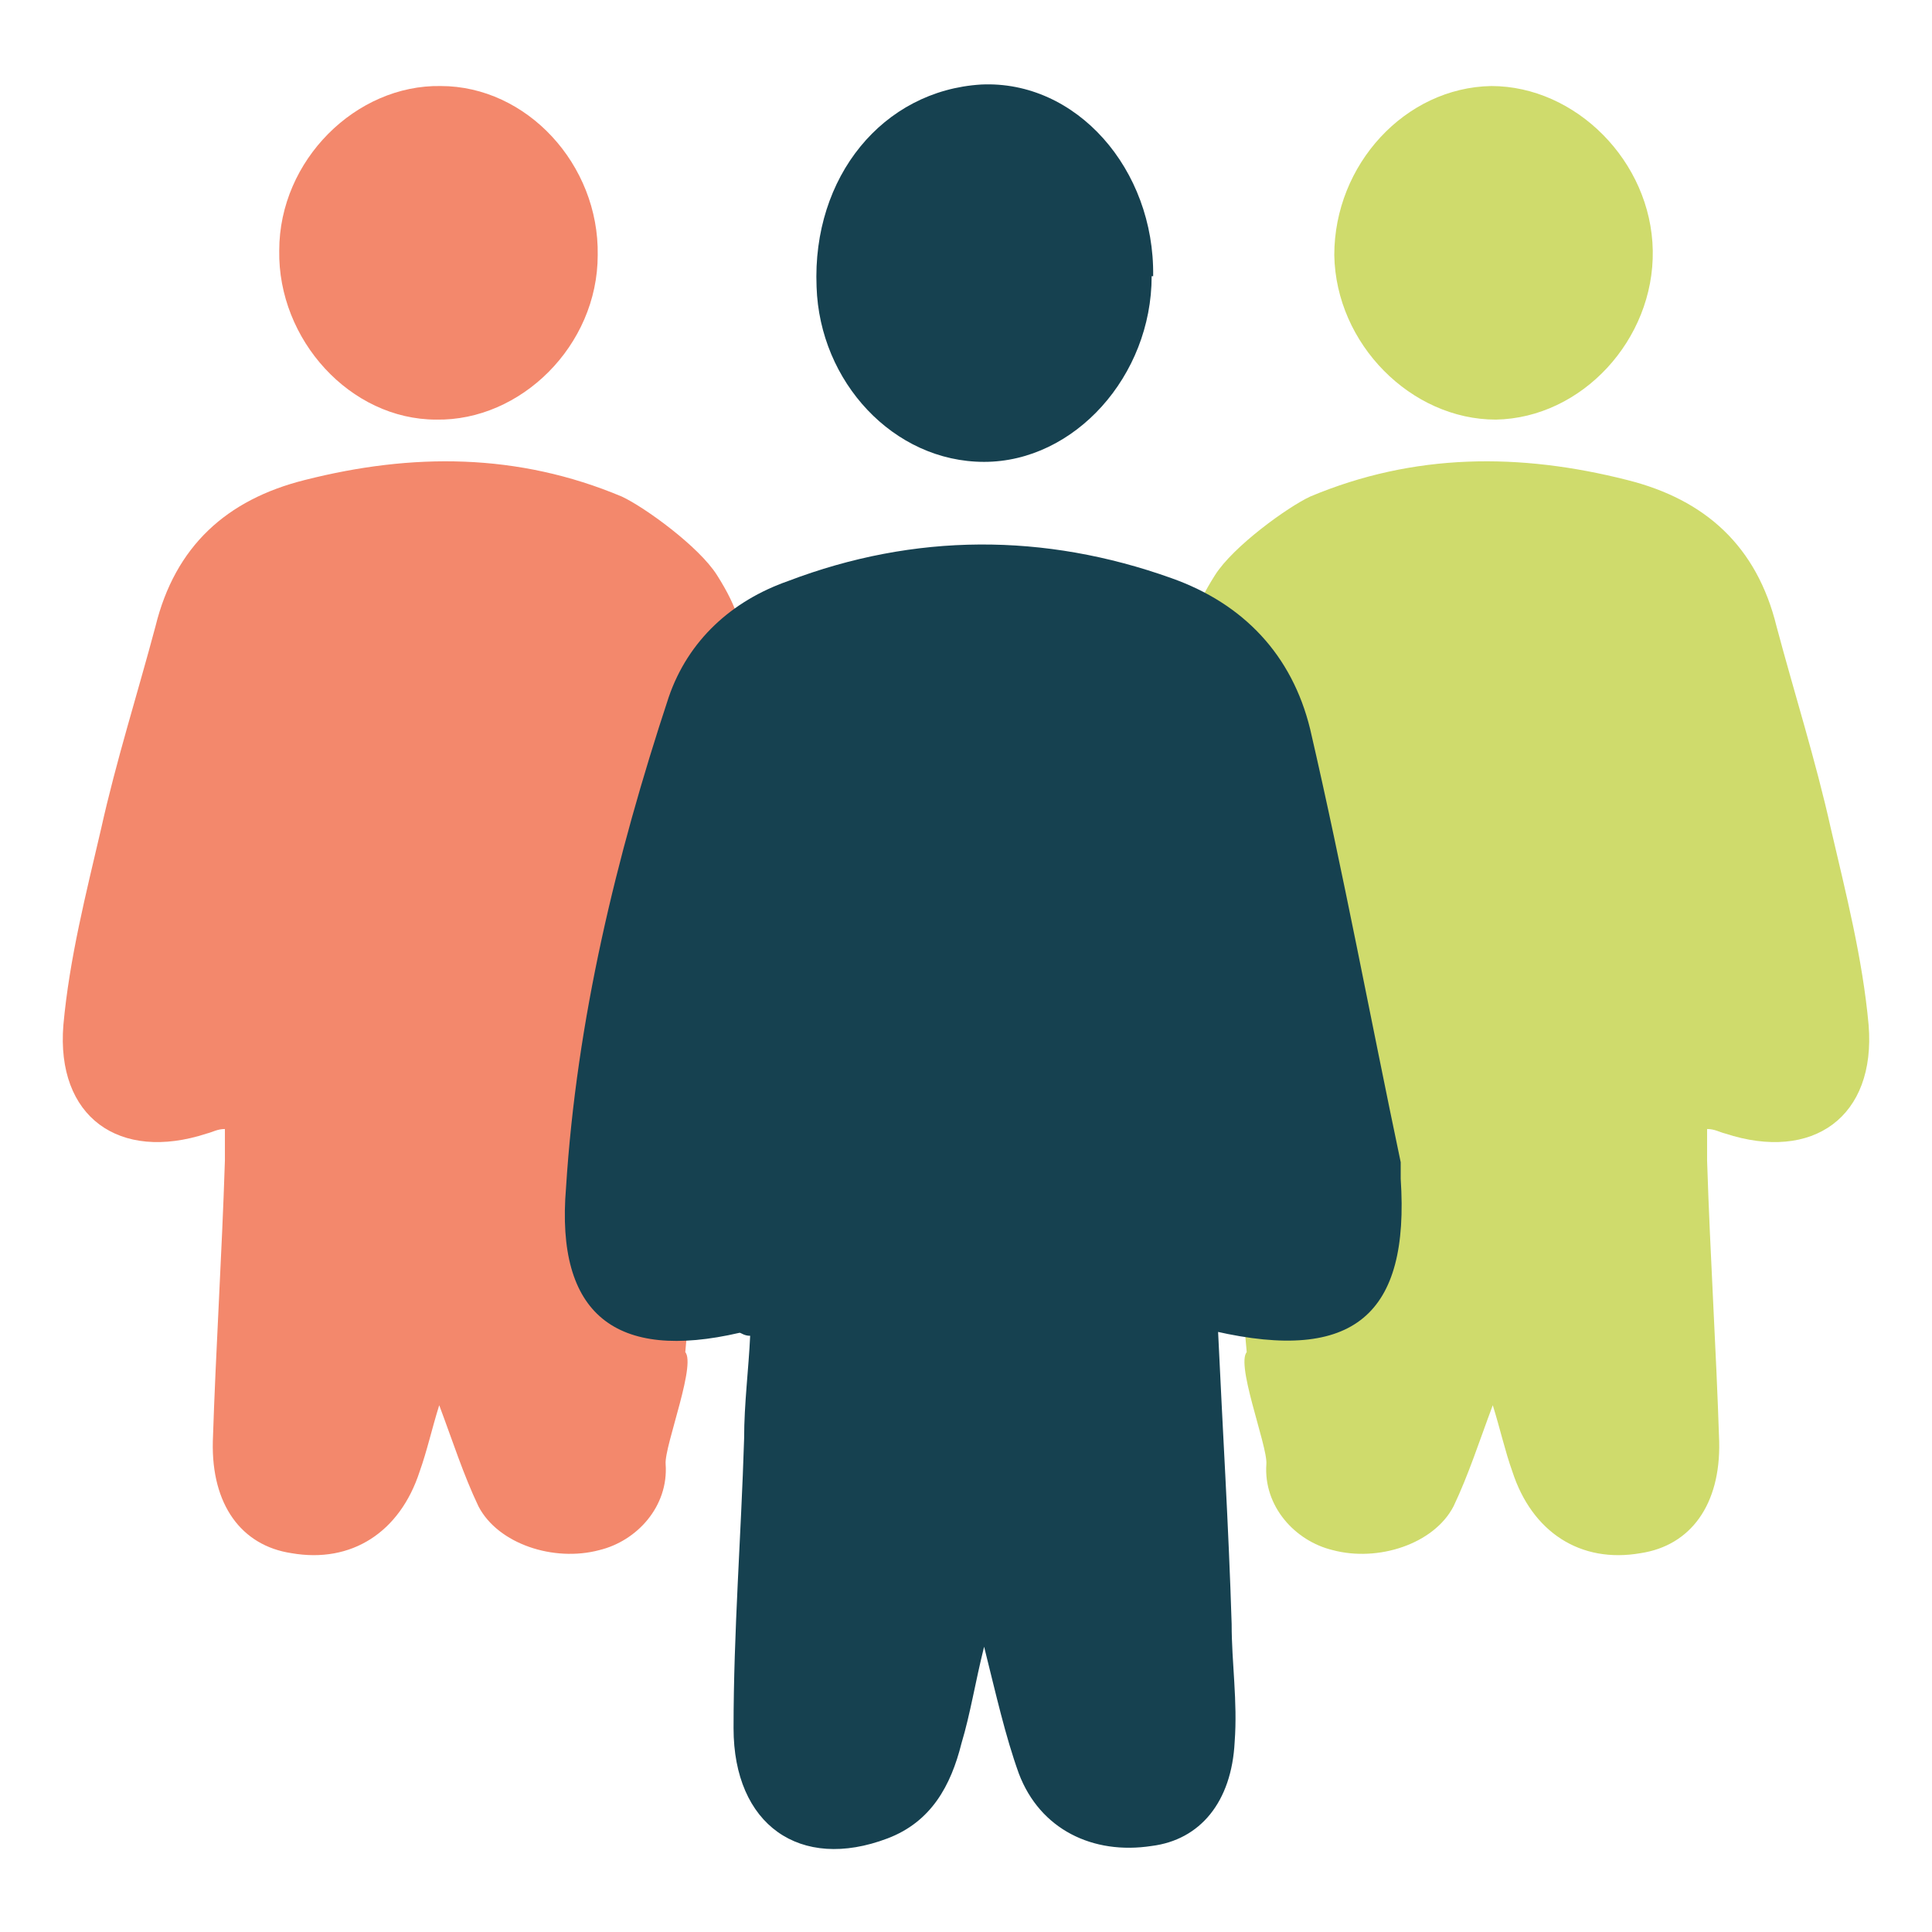
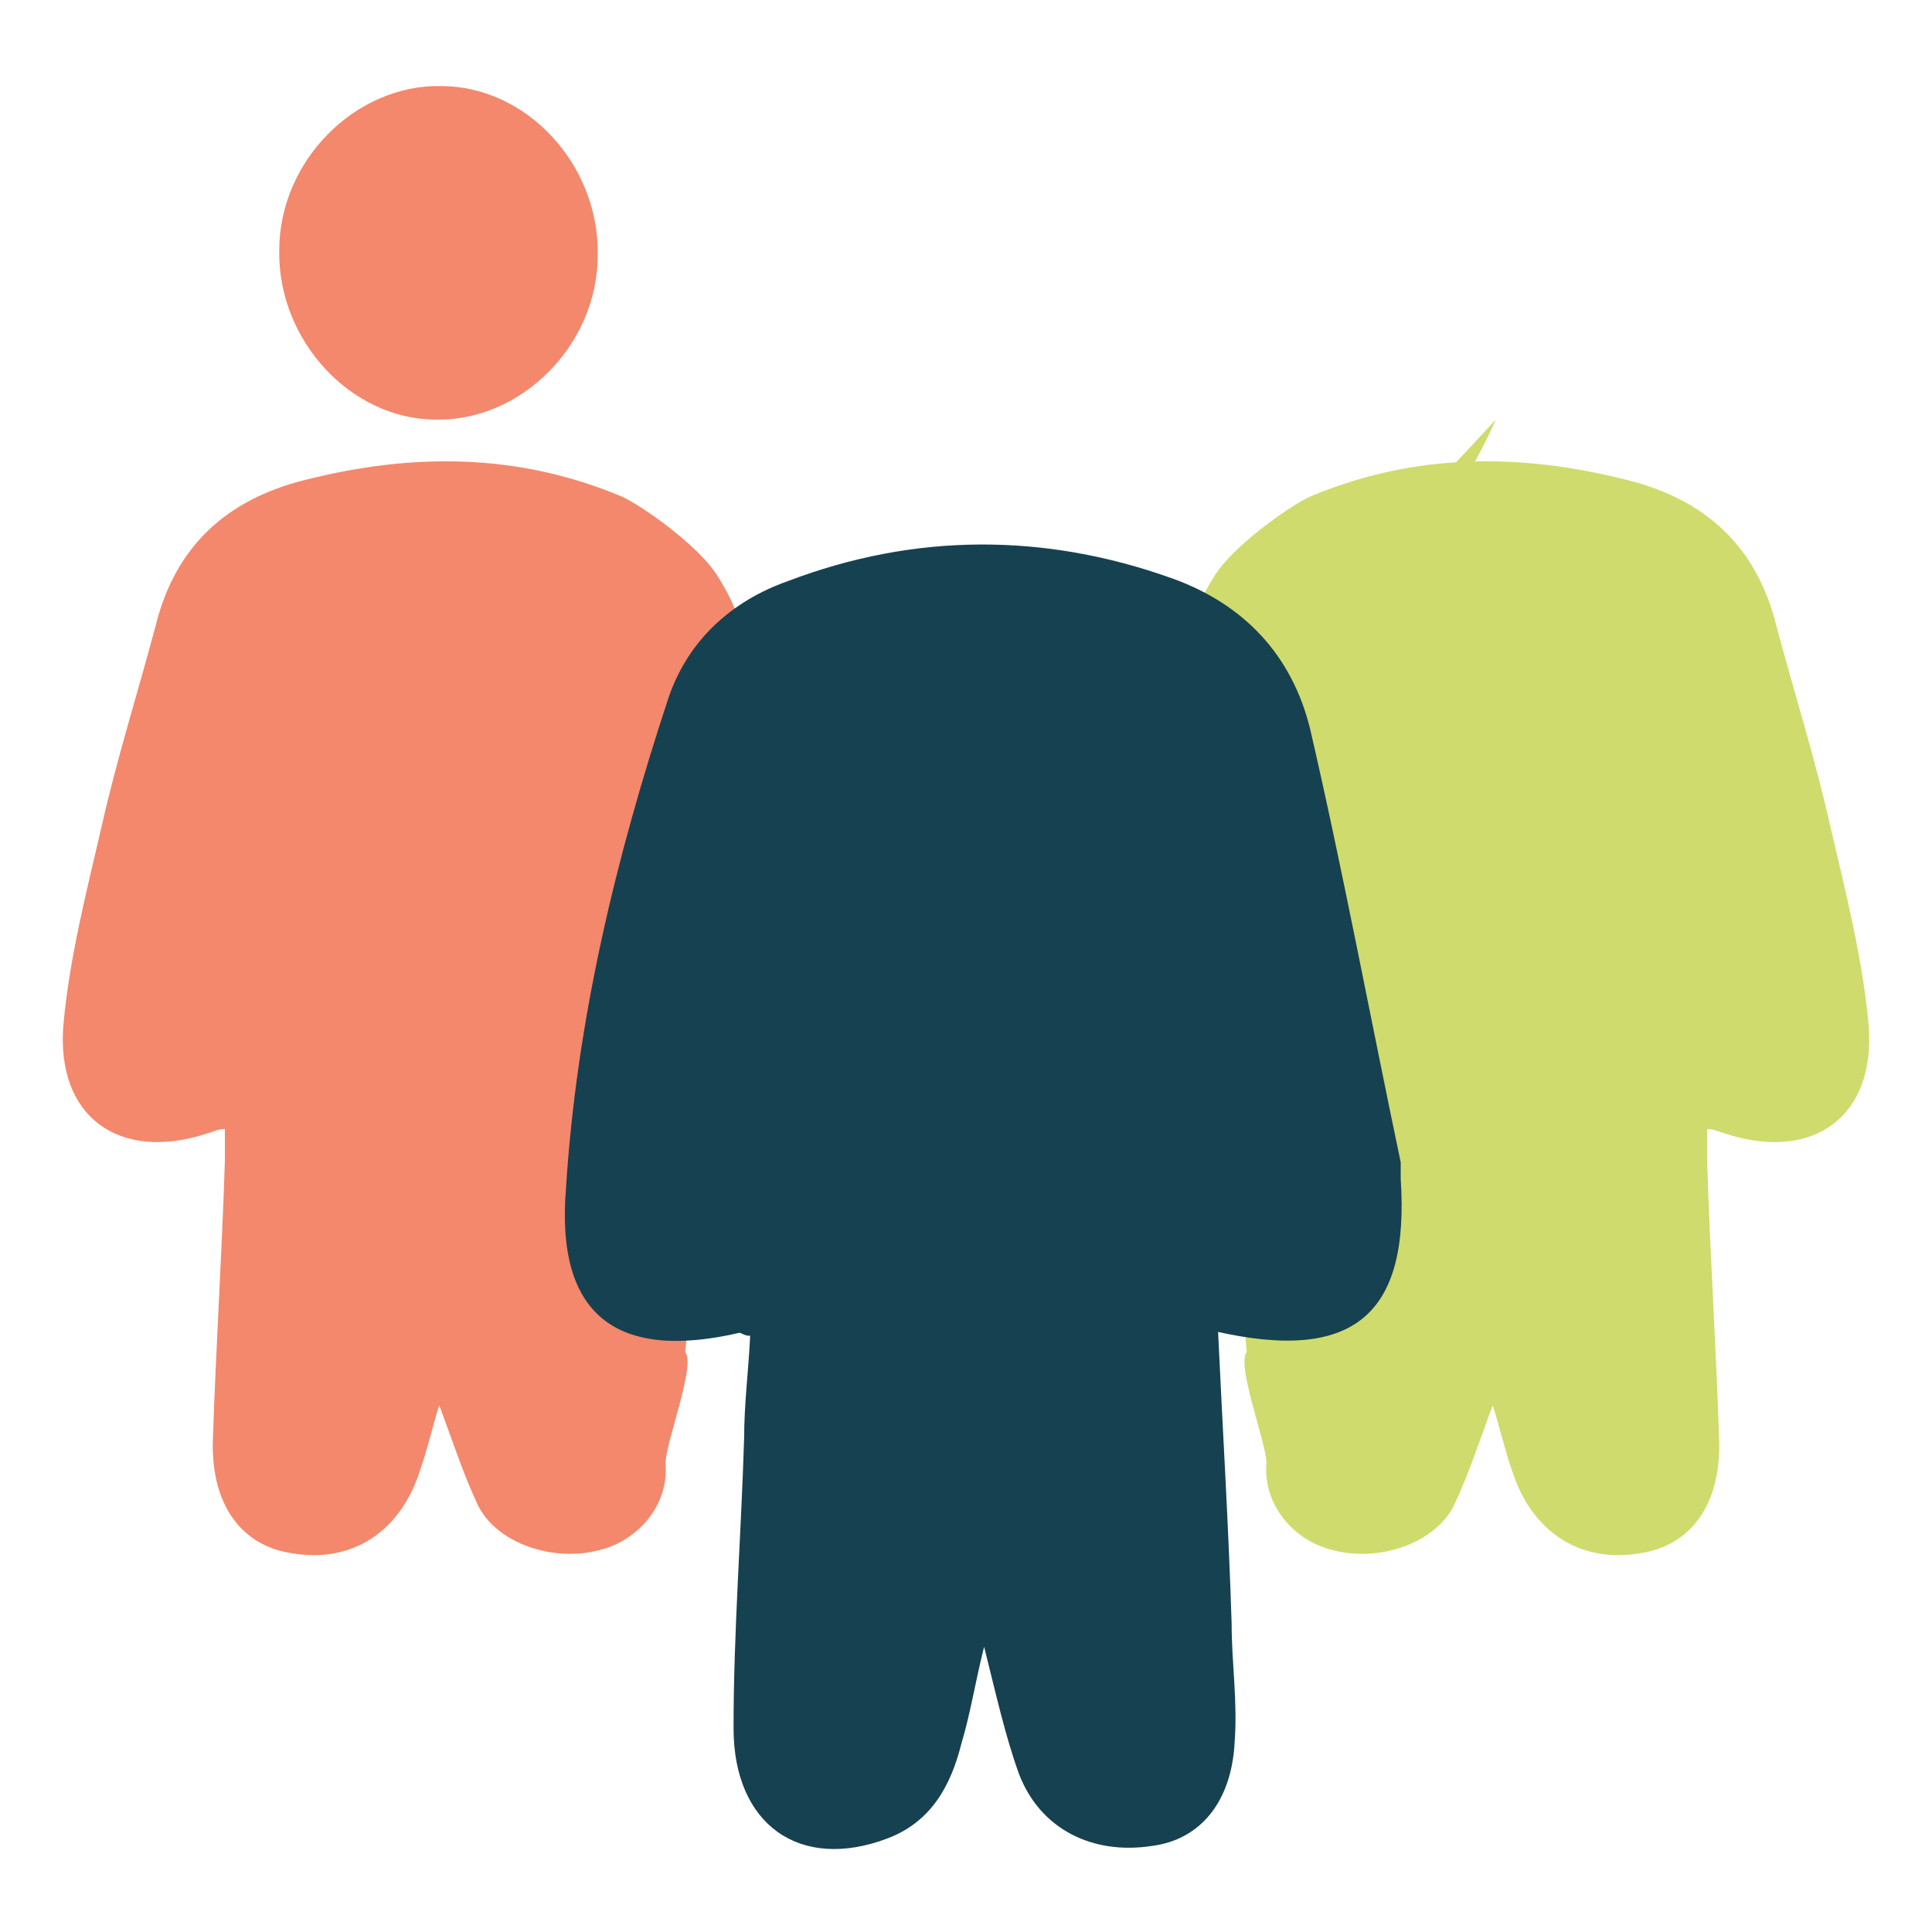
<svg xmlns="http://www.w3.org/2000/svg" id="Capa_2" version="1.1" viewBox="0 0 128 128">
  <g id="Home">
    <g>
      <path d="M45.3,89.5c1,.5-1.3,6.3-1.2,7.5.2,2.8-1.9,5.1-4.4,5.7-3,.8-6.7-.4-8-2.9-1-2.1-1.7-4.3-2.6-6.7-.5,1.6-.8,3-1.3,4.4-1.3,4-4.5,6.1-8.5,5.4-3.3-.5-5.3-3.2-5.2-7.4.2-6.2.6-12.3.8-18.6v-2.1c-.5,0-.8.2-1.2.3-5.8,1.9-10-1.1-9.5-7.2.4-4.4,1.5-8.7,2.5-13,1-4.5,2.4-8.9,3.6-13.4,1.3-5.3,4.7-8.4,9.9-9.7,7.1-1.8,14.1-1.8,21,1.1,1.5.7,5.1,3.3,6.3,5.2,1.4,2.2,1.9,3.9,1.3,4.7-.6.7.6,12.5-.3,12l-3.1,34.8h0Z" style="fill: #f3886c;" />
      <path d="M18.5,16.6c0-6,5.1-11,10.7-10.9,5.7,0,10.5,5.2,10.4,11.2,0,6-5.1,11-10.7,10.9-5.7,0-10.5-5.3-10.4-11.2Z" style="fill: #f3886c;" />
      <path d="M82.7,89.5c-1,.5,1.3,6.3,1.2,7.5-.2,2.8,1.9,5.1,4.4,5.7,3,.8,6.7-.4,8-2.9,1-2.1,1.7-4.3,2.6-6.7.5,1.6.8,3,1.3,4.4,1.3,4,4.5,6.1,8.5,5.4,3.3-.5,5.3-3.2,5.2-7.4-.2-6.2-.6-12.3-.8-18.6v-2.1c.5,0,.8.2,1.2.3,5.8,1.9,10-1.1,9.5-7.2-.4-4.4-1.5-8.7-2.5-13-1-4.5-2.4-8.9-3.6-13.4-1.3-5.3-4.7-8.4-9.9-9.7-7.1-1.8-14.1-1.8-21,1.1-1.5.7-5.1,3.3-6.3,5.2-1.4,2.2-1.9,3.9-1.3,4.7.6.7-.6,12.5.3,12l3.1,34.8h0Z" style="fill: #cfdb6c;" />
-       <path d="M99.1,27.8c-5.6,0-10.6-5-10.7-10.9,0-6,4.7-11.1,10.4-11.2,5.6,0,10.6,5,10.7,10.9s-4.7,11.1-10.4,11.2Z" style="fill: #cfdb6c;" />
+       <path d="M99.1,27.8s-4.7,11.1-10.4,11.2Z" style="fill: #cfdb6c;" />
      <path d="M80.7,88.2c.3,6.5.7,12.9.9,19.4,0,2.6.4,5.1.2,7.8-.2,4-2.3,6.5-5.5,6.9-3.9.6-7.4-1.1-8.8-4.8-.9-2.5-1.5-5.2-2.3-8.4-.6,2.4-.9,4.4-1.5,6.4-.7,2.8-2,5.2-4.9,6.3-5.8,2.2-10.2-.9-10.2-7.3s.5-12.7.7-19.2c0-2.3.3-4.6.4-6.8-.4,0-.6-.2-.7-.2-8.2,1.9-12.2-1.2-11.5-9.6.7-11.1,3.3-21.9,6.8-32.5,1.3-3.8,4.2-6.4,7.9-7.7,8.4-3.2,17-3.2,25.4-.2,4.8,1.7,8,5.1,9.2,10,2.2,9.5,4,19.2,6,28.7,0,.4,0,.7,0,1.1.6,9-3.1,12.2-12.3,10.1h0Z" style="fill: #164150;" />
-       <path d="M76.3,18.3c0,6.6-5.1,12.3-11.1,12.3s-10.9-5.3-11.1-11.6c-.3-7.3,4.4-13,10.9-13.4,6.3-.3,11.5,5.6,11.4,12.7Z" style="fill: #164150;" />
    </g>
  </g>
</svg>